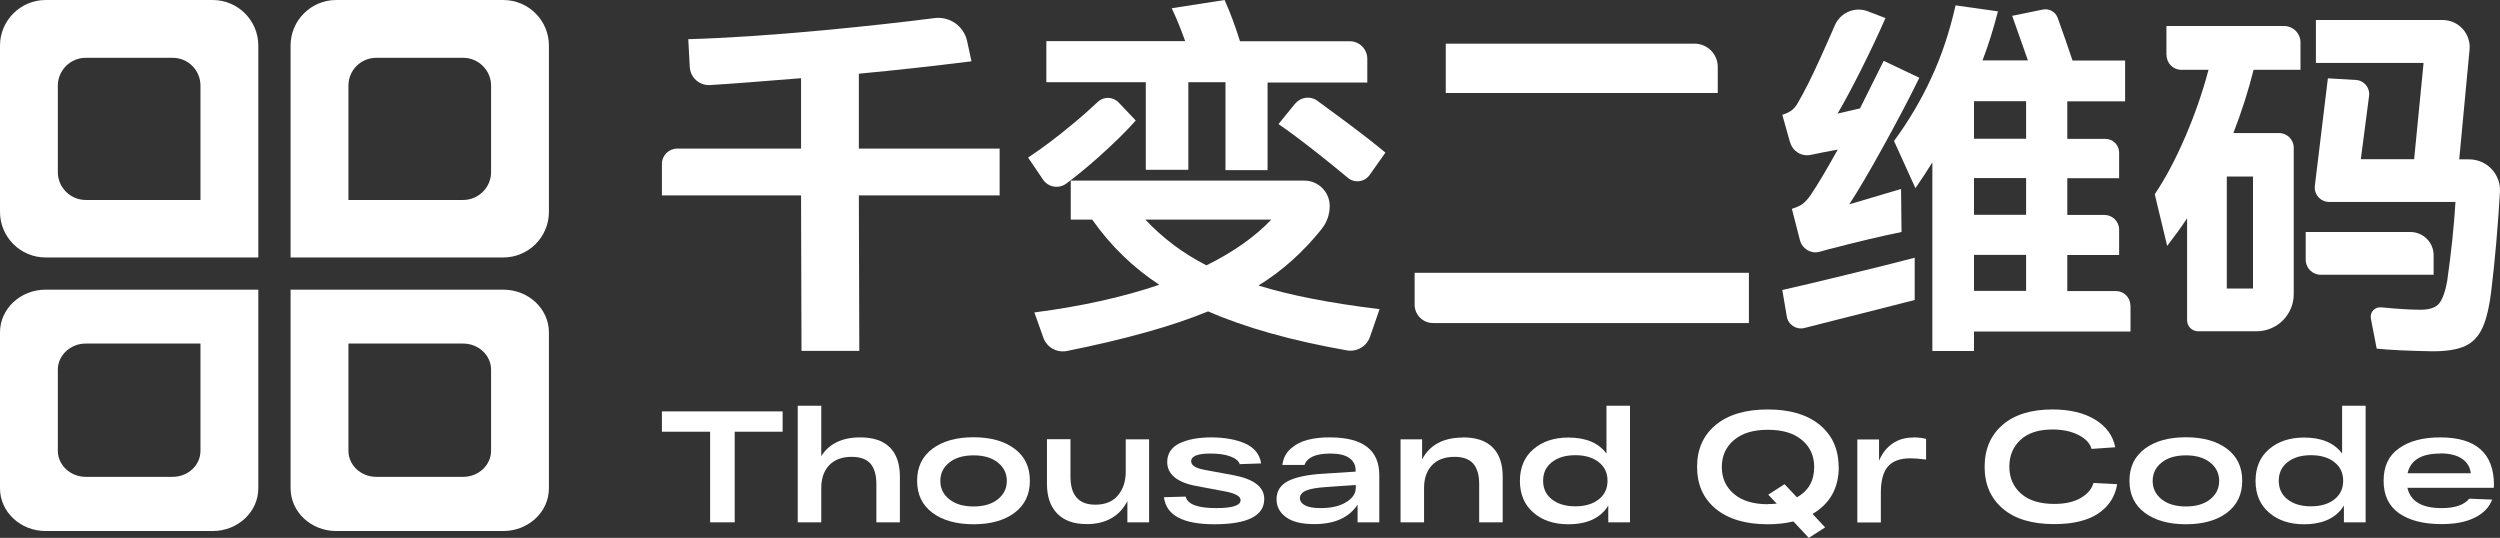
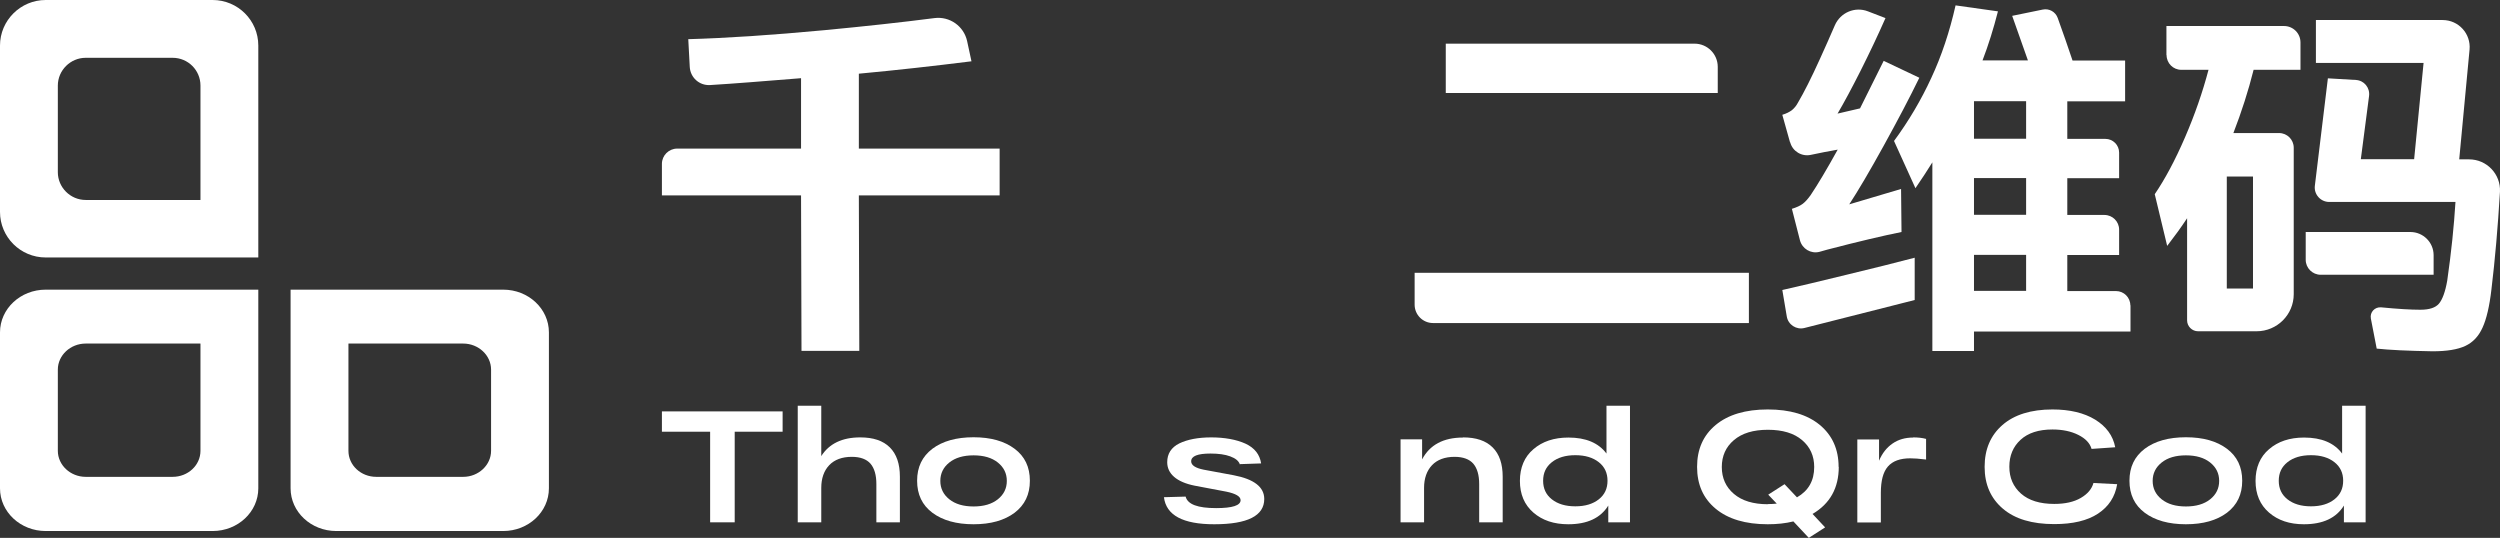
<svg xmlns="http://www.w3.org/2000/svg" fill="none" version="1.1" width="144.423" height="31.072" viewBox="0 0 144.423 31.072">
  <rect x="0" y="0" width="144.423" height="31.072" fill="#333333" stroke="none" />
  <g>
    <g>
      <path d="M29.07,30.677L19.427,30.677C17.965,30.677,16.787,29.569,16.787,28.21L16.787,16.733L29.07,16.733C30.532,16.733,31.71,17.841,31.71,19.2L31.71,28.21C31.71,29.577,30.524,30.677,29.07,30.677ZM20.129,19.855L20.129,26.043C20.129,26.876,20.847,27.547,21.738,27.547L26.759,27.547C27.642,27.547,28.369,26.868,28.369,26.043L28.369,21.351C28.369,20.526,27.642,19.847,26.759,19.847L20.137,19.847L20.129,19.855Z" fill="#FFFFFF" fill-opacity="1" />
    </g>
    <g>
      <path d="M2.64,30.677L12.282,30.677C13.745,30.677,14.922,29.569,14.922,28.21L14.922,16.733L2.64,16.733C1.177,16.733,0,17.841,0,19.2L0,28.21C0,29.577,1.186,30.677,2.64,30.677ZM11.581,19.855L11.581,26.043C11.581,26.876,10.863,27.547,9.971,27.547L4.951,27.547C4.068,27.547,3.341,26.868,3.341,26.043L3.341,21.351C3.341,20.526,4.068,19.847,4.951,19.847L11.572,19.847L11.581,19.855Z" fill="#FFFFFF" fill-opacity="1" />
    </g>
    <g>
-       <path d="M29.07,0L19.427,0C17.965,0,16.787,1.182,16.787,2.631L16.787,14.874L29.07,14.874C30.532,14.874,31.71,13.692,31.71,12.242L31.71,2.631C31.71,1.173,30.524,1.02848e-7,29.07,0ZM20.129,11.544L20.129,4.944C20.129,4.055,20.847,3.339,21.738,3.339L26.759,3.339C27.642,3.339,28.369,4.064,28.369,4.944L28.369,9.948C28.369,10.828,27.642,11.552,26.759,11.552L20.137,11.552L20.129,11.544Z" fill="#FFFFFF" fill-opacity="1" />
-     </g>
+       </g>
    <g>
      <path d="M2.64,0L12.282,0C13.745,0,14.922,1.182,14.922,2.631L14.922,14.874L2.64,14.874C1.177,14.874,0,13.692,0,12.242L0,2.631C0,1.182,1.186,0,2.64,0ZM11.581,11.544L11.581,4.944C11.581,4.055,10.863,3.339,9.971,3.339L4.951,3.339C4.068,3.339,3.341,4.064,3.341,4.944L3.341,9.948C3.341,10.828,4.068,11.552,4.951,11.552L11.572,11.552L11.581,11.544Z" fill="#FFFFFF" fill-opacity="1" />
    </g>
    <g>
      <g>
        <g>
          <path d="M38.238,24.94L38.238,23.766L45.211,23.766L45.211,24.94L42.443,24.94L42.443,30.174L41.024,30.174L41.024,24.94L38.247,24.94L38.238,24.94Z" fill="#FFFFFF" fill-opacity="1" />
        </g>
        <g>
          <path d="M49.702,25.268C50.446,25.268,51.017,25.458,51.406,25.847C51.795,26.236,51.986,26.797,51.986,27.54L51.986,30.174L50.627,30.174L50.627,27.963C50.627,27.445,50.515,27.056,50.29,26.788C50.065,26.529,49.702,26.391,49.209,26.391C48.646,26.391,48.205,26.555,47.902,26.875C47.599,27.194,47.444,27.635,47.444,28.187L47.444,30.174L46.085,30.174L46.085,23.438L47.444,23.438L47.444,26.348C47.902,25.631,48.646,25.268,49.693,25.268L49.702,25.268Z" fill="#FFFFFF" fill-opacity="1" />
        </g>
        <g>
          <path d="M53.863,29.621C53.275,29.18,52.981,28.567,52.981,27.773C52.981,26.978,53.275,26.374,53.863,25.925C54.452,25.484,55.247,25.26,56.242,25.26C57.237,25.26,58.025,25.484,58.613,25.925C59.201,26.365,59.495,26.978,59.495,27.773C59.495,28.567,59.201,29.172,58.613,29.621C58.025,30.061,57.237,30.286,56.242,30.286C55.247,30.286,54.452,30.061,53.863,29.621ZM54.841,26.719C54.495,26.996,54.322,27.35,54.322,27.781C54.322,28.213,54.495,28.567,54.841,28.844C55.187,29.12,55.654,29.258,56.242,29.258C56.831,29.258,57.298,29.12,57.644,28.844C57.99,28.567,58.163,28.213,58.163,27.781C58.163,27.35,57.99,26.996,57.644,26.719C57.298,26.443,56.831,26.305,56.242,26.305C55.654,26.305,55.187,26.443,54.841,26.719Z" fill="#FFFFFF" fill-opacity="1" />
        </g>
        <g>
-           <path d="M65.024,25.381L66.382,25.381L66.382,30.174L65.128,30.174L65.128,28.947C64.911,29.37,64.609,29.707,64.211,29.932C63.813,30.165,63.328,30.277,62.783,30.277C62.048,30.277,61.477,30.079,61.079,29.673C60.681,29.267,60.482,28.697,60.482,27.946L60.482,25.372L61.84,25.372L61.84,27.531C61.84,28.611,62.316,29.155,63.276,29.155C63.839,29.155,64.271,28.982,64.574,28.628C64.877,28.274,65.033,27.816,65.033,27.246L65.033,25.381L65.024,25.381Z" fill="#FFFFFF" fill-opacity="1" />
-         </g>
+           </g>
        <g>
          <path d="M71.625,26.823C71.556,26.624,71.374,26.477,71.072,26.365C70.769,26.253,70.388,26.201,69.929,26.201C69.185,26.201,68.813,26.348,68.813,26.65C68.813,26.875,69.056,27.039,69.54,27.134L71.262,27.453C72.447,27.678,73.035,28.136,73.035,28.826C73.035,29.794,72.075,30.286,70.146,30.286C68.338,30.286,67.369,29.768,67.239,28.723L68.493,28.688C68.606,29.137,69.194,29.353,70.258,29.353C71.201,29.353,71.668,29.198,71.668,28.895C71.668,28.68,71.392,28.516,70.847,28.403L69.021,28.058C68.493,27.954,68.095,27.781,67.827,27.548C67.559,27.315,67.429,27.03,67.429,26.702C67.429,26.21,67.663,25.847,68.13,25.614C68.597,25.389,69.211,25.268,69.973,25.268C70.734,25.268,71.426,25.389,71.954,25.631C72.473,25.873,72.776,26.253,72.854,26.771L71.599,26.814L71.625,26.823Z" fill="#FFFFFF" fill-opacity="1" />
        </g>
        <g>
-           <path d="M76.868,25.268C78.737,25.277,79.68,26.002,79.68,27.445L79.68,30.174L78.426,30.174L78.426,29.155C77.924,29.906,77.093,30.277,75.925,30.277C75.207,30.277,74.662,30.148,74.299,29.88C73.927,29.612,73.745,29.267,73.745,28.844C73.745,28.369,73.97,28.015,74.411,27.79C74.852,27.566,75.527,27.419,76.427,27.367L78.313,27.246L78.313,27.16C78.313,26.866,78.192,26.633,77.95,26.46C77.707,26.287,77.344,26.201,76.86,26.201C76.02,26.201,75.519,26.417,75.363,26.857L74.082,26.857C74.134,26.469,74.29,26.158,74.567,25.916C74.844,25.674,75.172,25.502,75.553,25.407C75.934,25.312,76.366,25.26,76.86,25.268L76.868,25.268ZM76.289,29.353C76.903,29.353,77.396,29.241,77.768,29.008C78.14,28.783,78.322,28.507,78.322,28.179L78.322,28.015L76.609,28.136C76.098,28.17,75.718,28.231,75.467,28.334C75.216,28.438,75.095,28.585,75.095,28.775C75.095,28.947,75.198,29.094,75.397,29.198C75.596,29.301,75.899,29.353,76.289,29.353Z" fill="#FFFFFF" fill-opacity="1" />
-         </g>
+           </g>
        <g>
          <path d="M84.525,25.268C85.269,25.268,85.84,25.458,86.229,25.847C86.619,26.236,86.809,26.797,86.809,27.54L86.809,30.174L85.451,30.174L85.451,27.963C85.451,27.445,85.338,27.056,85.113,26.788C84.888,26.529,84.525,26.391,84.032,26.391C83.469,26.391,83.028,26.555,82.725,26.875C82.423,27.194,82.267,27.635,82.267,28.187L82.267,30.174L80.909,30.174L80.909,25.381L82.154,25.381L82.154,26.538C82.596,25.7,83.383,25.277,84.516,25.277L84.525,25.268Z" fill="#FFFFFF" fill-opacity="1" />
        </g>
        <g>
          <path d="M92.805,23.438L94.163,23.438L94.163,30.174L92.909,30.174L92.909,29.206C92.467,29.923,91.697,30.286,90.599,30.286C89.768,30.286,89.102,30.061,88.583,29.612C88.064,29.163,87.804,28.55,87.804,27.781C87.804,27.013,88.064,26.391,88.583,25.951C89.102,25.502,89.777,25.277,90.607,25.277C91.619,25.277,92.346,25.588,92.805,26.201L92.805,23.446L92.805,23.438ZM89.647,28.844C89.984,29.111,90.434,29.25,91.005,29.25C91.576,29.25,92.026,29.111,92.363,28.844C92.701,28.576,92.865,28.222,92.865,27.773C92.865,27.324,92.701,26.97,92.363,26.702C92.026,26.434,91.576,26.296,91.005,26.296C90.434,26.296,89.984,26.434,89.647,26.702C89.309,26.97,89.145,27.324,89.145,27.773C89.145,28.222,89.309,28.576,89.647,28.844Z" fill="#FFFFFF" fill-opacity="1" />
        </g>
        <g>
          <path d="M106.224,26.97C106.224,28.187,105.722,29.094,104.71,29.69L105.436,30.467L104.493,31.072L103.602,30.122C103.152,30.234,102.659,30.286,102.123,30.286C100.834,30.286,99.83,29.984,99.112,29.388C98.394,28.792,98.039,27.989,98.039,26.97C98.039,25.951,98.394,25.148,99.112,24.552C99.83,23.956,100.834,23.654,102.123,23.654C103.412,23.654,104.415,23.956,105.133,24.552C105.852,25.148,106.215,25.959,106.215,26.97L106.224,26.97ZM102.131,29.12C102.304,29.12,102.477,29.111,102.642,29.094L102.149,28.576L103.092,27.971L103.81,28.731C104.476,28.351,104.805,27.764,104.805,26.978C104.805,26.339,104.571,25.821,104.104,25.424C103.637,25.027,102.979,24.828,102.131,24.828C101.283,24.828,100.635,25.027,100.167,25.424C99.7,25.821,99.467,26.339,99.467,26.978C99.467,27.617,99.7,28.136,100.167,28.533C100.635,28.93,101.283,29.129,102.131,29.129L102.131,29.12Z" fill="#FFFFFF" fill-opacity="1" />
        </g>
        <g>
          <path d="M110.524,25.268C110.8,25.268,111.043,25.294,111.268,25.355L111.268,26.547C110.87,26.495,110.558,26.477,110.35,26.477C109.771,26.477,109.338,26.633,109.061,26.952C108.785,27.272,108.655,27.773,108.655,28.472L108.655,30.182L107.296,30.182L107.296,25.389L108.551,25.389L108.551,26.616C108.733,26.184,108.992,25.856,109.33,25.623C109.667,25.389,110.065,25.277,110.524,25.277L110.524,25.268Z" fill="#FFFFFF" fill-opacity="1" />
        </g>
        <g>
          <path d="M120.932,27.902L122.307,27.971C122.186,28.706,121.814,29.267,121.2,29.673C120.585,30.079,119.738,30.277,118.673,30.277C117.393,30.277,116.407,29.984,115.706,29.388C115.005,28.792,114.65,27.989,114.65,26.97C114.65,25.951,114.996,25.148,115.68,24.552C116.363,23.956,117.332,23.654,118.57,23.654C119.573,23.654,120.395,23.852,121.035,24.241C121.676,24.638,122.065,25.165,122.195,25.838L120.828,25.933C120.733,25.597,120.473,25.329,120.058,25.122C119.642,24.914,119.141,24.811,118.57,24.811C117.774,24.811,117.159,25.009,116.727,25.407C116.294,25.804,116.078,26.322,116.078,26.961C116.078,27.6,116.303,28.118,116.753,28.516C117.203,28.913,117.843,29.111,118.673,29.111C119.296,29.111,119.807,28.999,120.205,28.766C120.594,28.541,120.845,28.248,120.94,27.894L120.932,27.902Z" fill="#FFFFFF" fill-opacity="1" />
        </g>
        <g>
          <path d="M123.899,29.621C123.311,29.18,123.017,28.567,123.017,27.773C123.017,26.978,123.311,26.374,123.899,25.925C124.487,25.484,125.283,25.26,126.278,25.26C127.273,25.26,128.061,25.484,128.649,25.925C129.237,26.365,129.531,26.978,129.531,27.773C129.531,28.567,129.237,29.172,128.649,29.621C128.061,30.061,127.273,30.286,126.278,30.286C125.283,30.286,124.487,30.061,123.899,29.621ZM124.877,26.719C124.531,26.996,124.358,27.35,124.358,27.781C124.358,28.213,124.531,28.567,124.877,28.844C125.223,29.12,125.69,29.258,126.278,29.258C126.867,29.258,127.334,29.12,127.68,28.844C128.026,28.567,128.199,28.213,128.199,27.781C128.199,27.35,128.026,26.996,127.68,26.719C127.334,26.443,126.867,26.305,126.278,26.305C125.69,26.305,125.223,26.443,124.877,26.719Z" fill="#FFFFFF" fill-opacity="1" />
        </g>
        <g>
          <path d="M135.302,23.438L136.66,23.438L136.66,30.174L135.406,30.174L135.406,29.206C134.965,29.923,134.195,30.286,133.096,30.286C132.265,30.286,131.599,30.061,131.08,29.612C130.561,29.163,130.301,28.55,130.301,27.781C130.301,27.013,130.561,26.391,131.08,25.951C131.599,25.502,132.274,25.277,133.105,25.277C134.117,25.277,134.844,25.588,135.302,26.201L135.302,23.446L135.302,23.438ZM132.144,28.844C132.482,29.111,132.932,29.25,133.503,29.25C134.074,29.25,134.523,29.111,134.861,28.844C135.198,28.576,135.363,28.222,135.363,27.773C135.363,27.324,135.198,26.97,134.861,26.702C134.523,26.434,134.074,26.296,133.503,26.296C132.932,26.296,132.482,26.434,132.144,26.702C131.807,26.97,131.642,27.324,131.642,27.773C131.642,28.222,131.807,28.576,132.144,28.844Z" fill="#FFFFFF" fill-opacity="1" />
        </g>
        <g>
-           <path d="M144.066,28.032L144.066,28.179L139.074,28.179C139.247,28.956,139.905,29.353,141.047,29.353C141.817,29.353,142.353,29.172,142.647,28.809L143.971,28.861C143.798,29.31,143.461,29.664,142.959,29.906C142.457,30.156,141.826,30.277,141.047,30.277C140.017,30.277,139.195,30.07,138.598,29.655C138.001,29.241,137.699,28.611,137.699,27.773C137.699,26.935,137.993,26.313,138.59,25.899C139.178,25.476,139.974,25.268,140.969,25.268C143.045,25.268,144.075,26.192,144.075,28.032L144.066,28.032ZM140.96,26.201C139.879,26.201,139.256,26.581,139.083,27.341L142.734,27.341C142.699,26.987,142.535,26.711,142.232,26.503C141.929,26.296,141.505,26.192,140.969,26.192L140.96,26.201Z" fill="#FFFFFF" fill-opacity="1" />
-         </g>
+           </g>
      </g>
      <g>
        <path d="M57.748,8.584L57.748,11.287L49.615,11.287L49.641,20.268L46.302,20.268L46.276,11.287L38.238,11.287L38.238,9.465C38.238,8.981,38.636,8.584,39.121,8.584L46.276,8.584L46.276,4.517C44.017,4.698,42.452,4.827,41.015,4.914C40.401,4.948,39.882,4.482,39.847,3.869L39.761,2.263C41.958,2.202,44.58,2.029,47.617,1.744C49.979,1.52,52.107,1.287,53.984,1.045C54.867,0.933,55.68,1.511,55.87,2.375L56.121,3.541C53.906,3.817,51.839,4.05,49.615,4.257L49.615,8.584L57.748,8.584Z" fill="#FFFFFF" fill-opacity="1" />
      </g>
      <g>
-         <path d="M65.612,6.96C65.067,7.582,64.34,8.29,63.441,9.094C62.818,9.646,62.204,10.156,61.598,10.605C61.165,10.924,60.56,10.821,60.257,10.38L59.392,9.102C60.214,8.558,61.053,7.928,61.892,7.228C62.463,6.762,62.965,6.313,63.415,5.89C63.761,5.561,64.297,5.579,64.626,5.924L65.612,6.96ZM76.358,13.222C75.285,14.56,74.065,15.657,72.698,16.494C74.506,17.056,76.842,17.514,79.697,17.859L79.144,19.456C78.953,20.009,78.391,20.337,77.811,20.242C74.593,19.672,71.919,18.921,69.791,17.988C67.715,18.843,64.989,19.603,61.632,20.277C61.053,20.389,60.473,20.07,60.274,19.508L59.755,18.049C62.446,17.703,64.851,17.168,66.971,16.451C65.457,15.458,64.159,14.197,63.095,12.686L61.857,12.686L61.857,10.432L75.345,10.432C76.159,10.432,76.816,11.088,76.816,11.9C76.816,12.375,76.661,12.841,76.358,13.213L76.358,13.222ZM66.192,9.81L66.192,4.75L60.447,4.75L60.447,2.375L68.467,2.375C68.208,1.649,67.948,1.019,67.689,0.475L70.743,0C71.063,0.708,71.357,1.503,71.634,2.383L77.976,2.383C78.529,2.383,78.988,2.833,78.988,3.394L78.988,4.767L73.226,4.767L73.226,9.828L70.795,9.828L70.795,4.75L68.649,4.75L68.649,9.81L66.201,9.81L66.192,9.81ZM66.166,12.686C67.178,13.765,68.355,14.646,69.696,15.329C71.245,14.56,72.49,13.688,73.442,12.686L66.157,12.686L66.166,12.686ZM74.826,5.985C75.138,5.605,75.692,5.527,76.09,5.812C76.531,6.131,77.059,6.52,77.673,6.978C78.659,7.712,79.446,8.325,80.035,8.817L79.118,10.113C78.832,10.518,78.252,10.596,77.872,10.277C77.301,9.802,76.704,9.318,76.081,8.826C75.19,8.126,74.454,7.574,73.857,7.168L74.826,5.976L74.826,5.985Z" fill="#FFFFFF" fill-opacity="1" />
-       </g>
+         </g>
      <g>
        <path d="M81.722,15.76L101.032,15.76L101.032,18.662L82.786,18.662C82.198,18.662,81.722,18.187,81.722,17.6L81.722,15.76ZM83.521,2.522L97.892,2.522C98.636,2.522,99.233,3.126,99.233,3.86L99.233,5.371L83.521,5.371L83.521,2.522Z" fill="#FFFFFF" fill-opacity="1" />
      </g>
      <g>
        <path d="M103.403,8.204L102.962,6.632C103.195,6.563,103.377,6.468,103.516,6.365C103.654,6.252,103.775,6.106,103.87,5.924C104.216,5.337,104.64,4.499,105.125,3.428C105.419,2.781,105.713,2.124,105.999,1.459C106.319,0.725,107.158,0.363,107.911,0.656L108.923,1.045C108.49,2.029,108.014,3.031,107.495,4.067C106.976,5.095,106.526,5.933,106.154,6.563L107.452,6.261L108.819,3.515L110.878,4.491C110.316,5.648,109.624,6.96,108.81,8.437C107.997,9.914,107.331,11.037,106.829,11.805L109.823,10.916L109.849,13.403C108.776,13.619,107.348,13.955,105.557,14.422L105.099,14.551C104.606,14.672,104.113,14.37,103.983,13.886L103.516,12.064C103.792,11.978,104,11.883,104.147,11.771C104.294,11.658,104.441,11.494,104.606,11.261C105.012,10.657,105.531,9.784,106.163,8.644C105.661,8.731,105.133,8.834,104.606,8.947C104.078,9.059,103.559,8.739,103.42,8.23L103.403,8.204ZM102.962,16.753C103.914,16.538,105.168,16.244,106.708,15.864C108.257,15.493,109.554,15.164,110.61,14.888L110.61,17.332L104.242,18.947C103.775,19.068,103.299,18.757,103.221,18.282L102.962,16.745L102.962,16.753ZM123.077,17.626L123.077,19.154L114.036,19.154L114.036,20.277L111.631,20.277L111.631,9.379C111.328,9.871,110.999,10.363,110.653,10.872L109.416,8.144C110.273,6.978,110.991,5.76,111.57,4.499C112.159,3.238,112.626,1.839,112.972,0.311L115.42,0.656C115.161,1.667,114.867,2.608,114.529,3.489L117.151,3.489L116.242,0.915L118.007,0.553C118.379,0.475,118.743,0.682,118.872,1.036C119.184,1.9,119.469,2.72,119.729,3.498L122.766,3.498L122.766,5.855L119.426,5.855L119.426,8.023L121.624,8.023C122.065,8.023,122.42,8.377,122.42,8.817L122.42,10.294L119.426,10.294L119.426,12.418L121.572,12.418C122.039,12.418,122.42,12.798,122.42,13.265L122.42,14.733L119.426,14.733L119.426,16.814L122.238,16.814C122.696,16.814,123.068,17.185,123.068,17.643L123.077,17.626ZM114.036,8.014L117.047,8.014L117.047,5.846L114.036,5.846L114.036,8.014ZM114.036,12.41L117.047,12.41L117.047,10.285L114.036,10.285L114.036,12.41ZM117.047,14.724L114.036,14.724L114.036,16.805L117.047,16.805L117.047,14.724Z" fill="#FFFFFF" fill-opacity="1" />
      </g>
      <g>
        <path d="M125.153,3.187L125.153,1.503L131.945,1.503C132.473,1.503,132.897,1.926,132.897,2.453L132.897,4.033L130.189,4.033C129.886,5.242,129.496,6.46,129.021,7.686L131.659,7.686C132.127,7.686,132.507,8.066,132.507,8.532L132.507,16.995C132.507,18.178,131.547,19.137,130.362,19.137L126.979,19.137C126.633,19.137,126.347,18.852,126.347,18.507L126.347,12.608C126.018,13.109,125.629,13.645,125.196,14.206L124.478,11.218C125.067,10.354,125.655,9.258,126.226,7.936C126.797,6.615,127.247,5.311,127.584,4.033L126.01,4.033C125.543,4.033,125.162,3.653,125.162,3.187L125.153,3.187ZM128.64,16.667L130.154,16.667L130.154,10.199L128.64,10.199L128.64,16.667ZM133.191,13.403L139.247,13.403C139.982,13.403,140.588,13.999,140.588,14.741L140.588,15.873L134.065,15.873C133.589,15.873,133.199,15.484,133.199,15.009L133.199,13.411L133.191,13.403ZM142.059,9.206L142.638,9.206C143.659,9.206,144.473,10.061,144.421,11.08C144.299,13.127,144.135,15.009,143.927,16.728C143.815,17.695,143.642,18.429,143.417,18.921C143.192,19.422,142.863,19.776,142.422,19.983C141.981,20.191,141.349,20.294,140.527,20.294C139.1,20.268,138.018,20.217,137.3,20.139L136.963,18.403C136.894,18.04,137.188,17.721,137.56,17.755C138.529,17.85,139.281,17.893,139.818,17.893C140.354,17.893,140.7,17.773,140.899,17.539C141.098,17.298,141.263,16.857,141.375,16.21C141.609,14.577,141.765,13.066,141.851,11.667L134.558,11.667C134.056,11.667,133.667,11.227,133.727,10.734L134.48,4.525L136.098,4.62C136.573,4.646,136.92,5.069,136.859,5.544L136.383,9.197L139.463,9.197L140.008,3.636L133.788,3.636L133.788,1.157L141.107,1.157C142.033,1.157,142.751,1.952,142.664,2.867L142.067,9.206L142.059,9.206Z" fill="#FFFFFF" fill-opacity="1" />
      </g>
    </g>
  </g>
</svg>